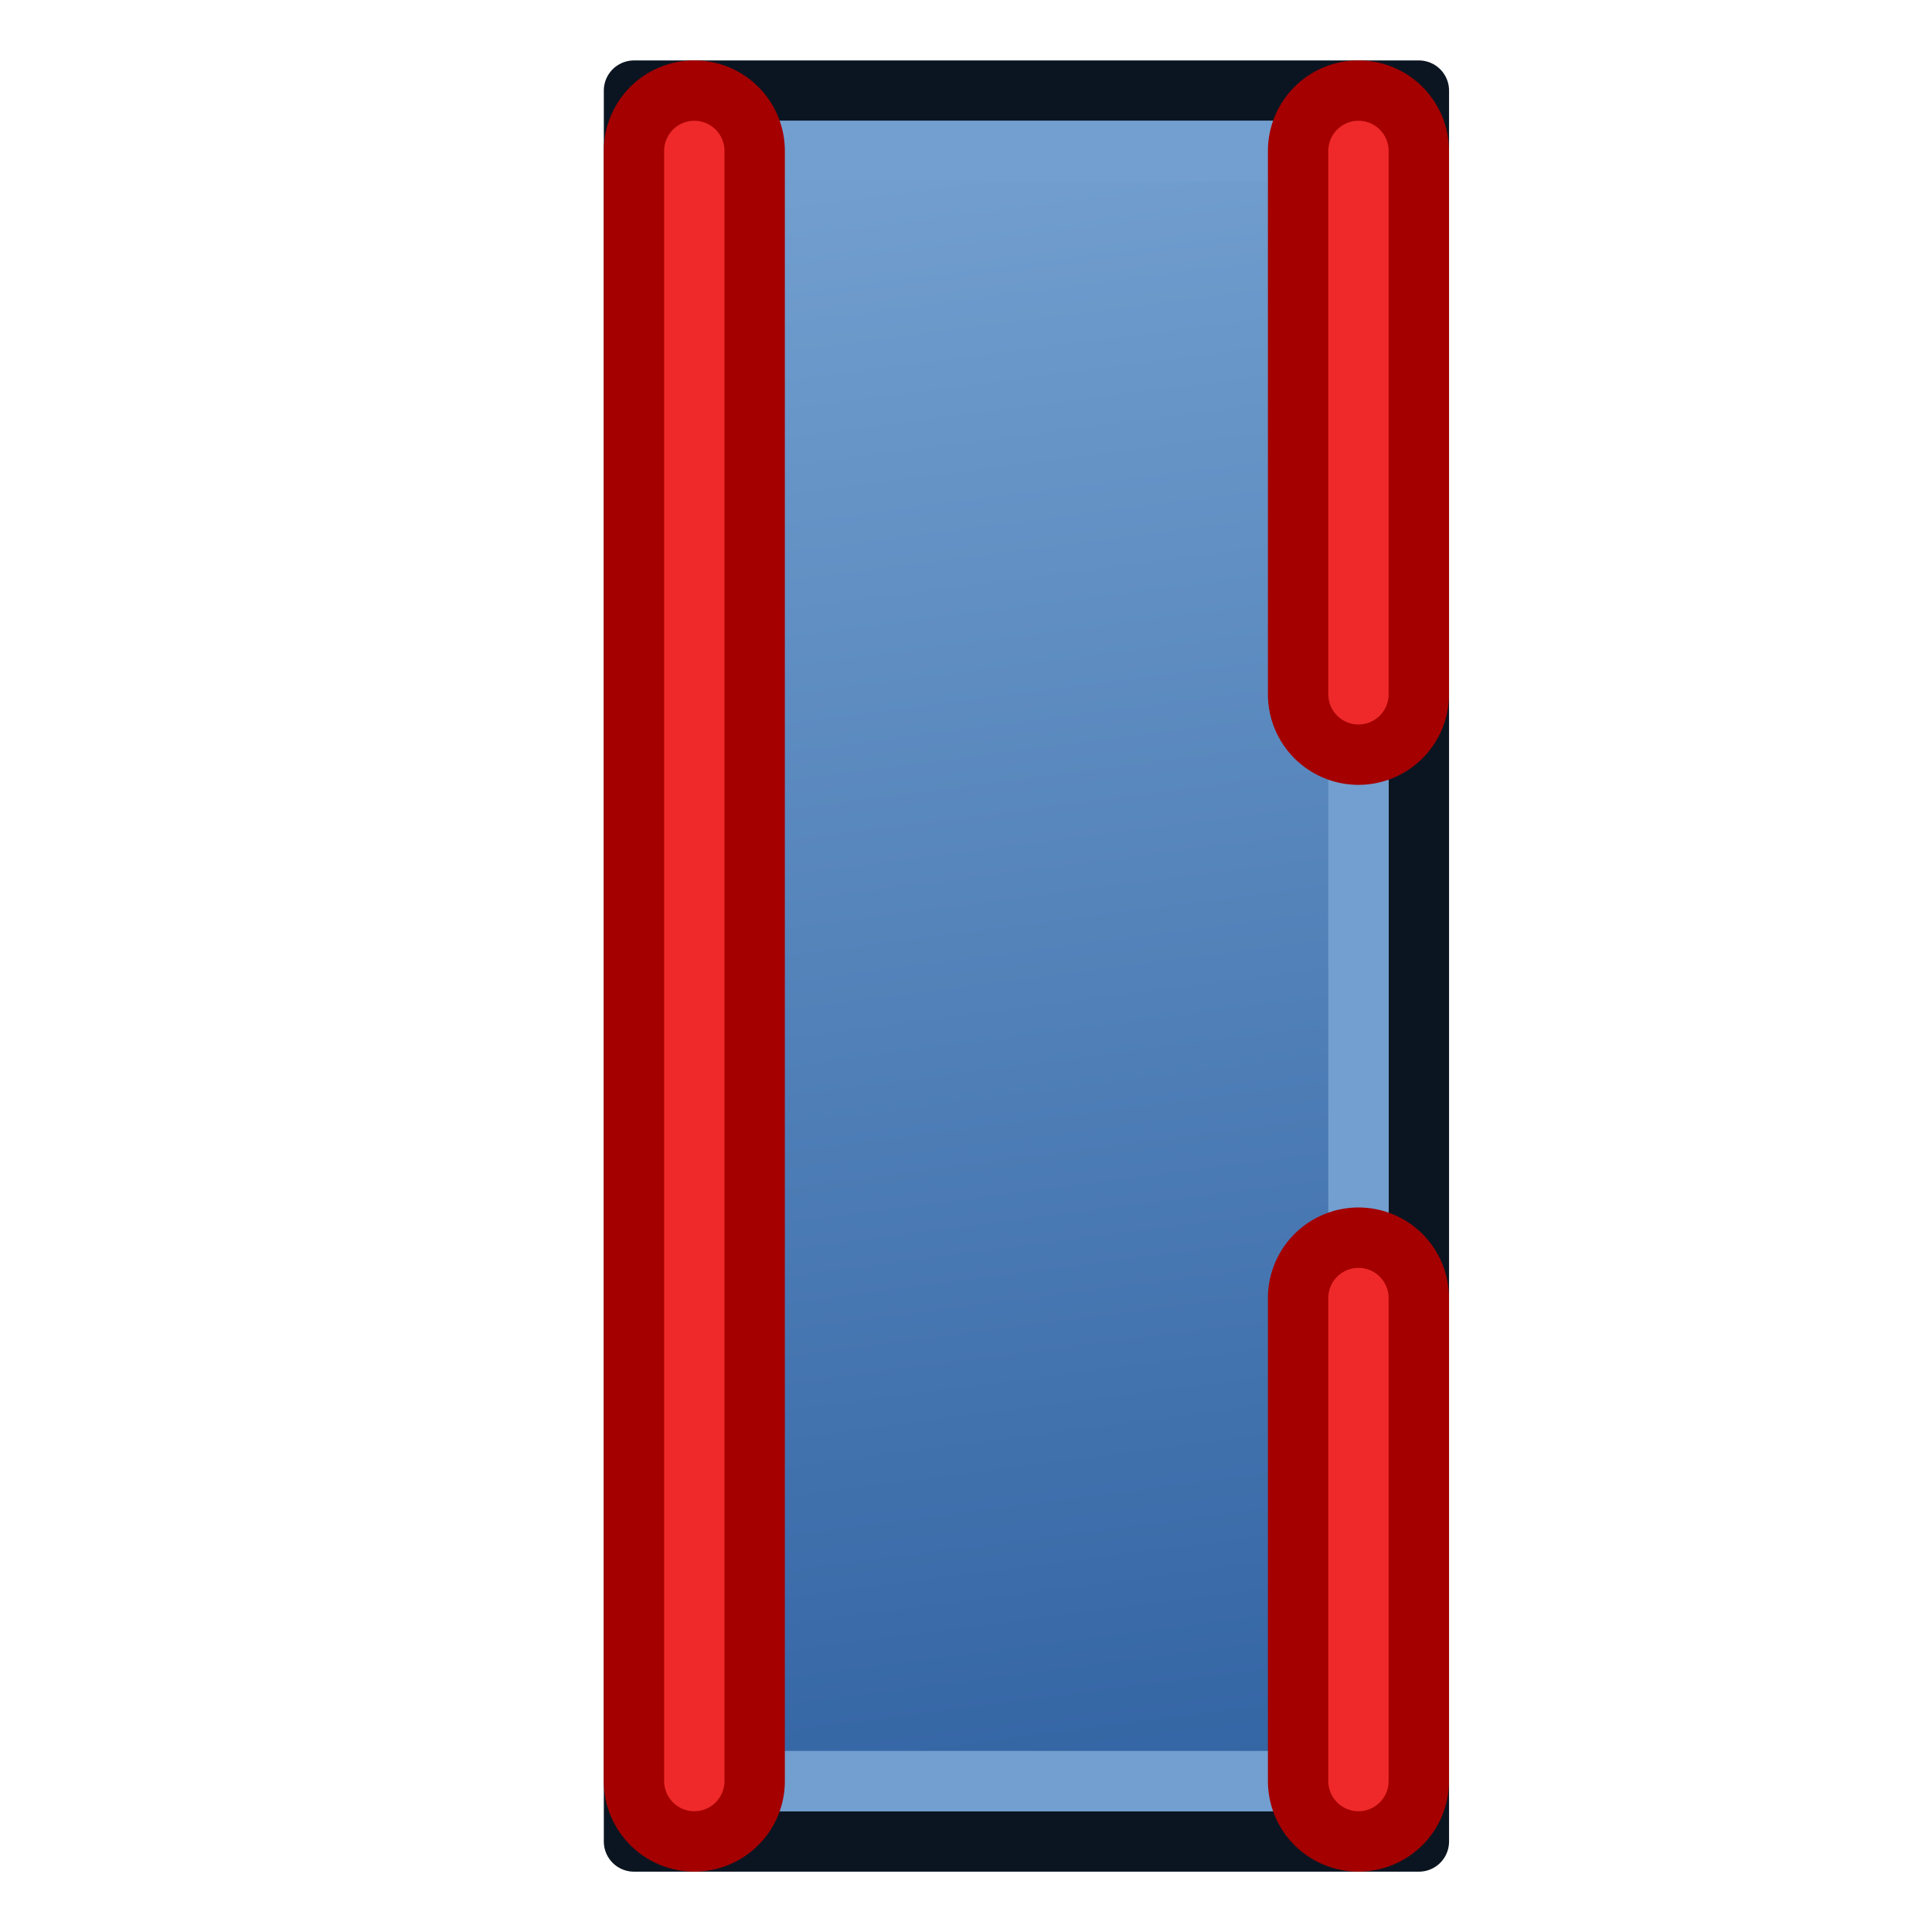
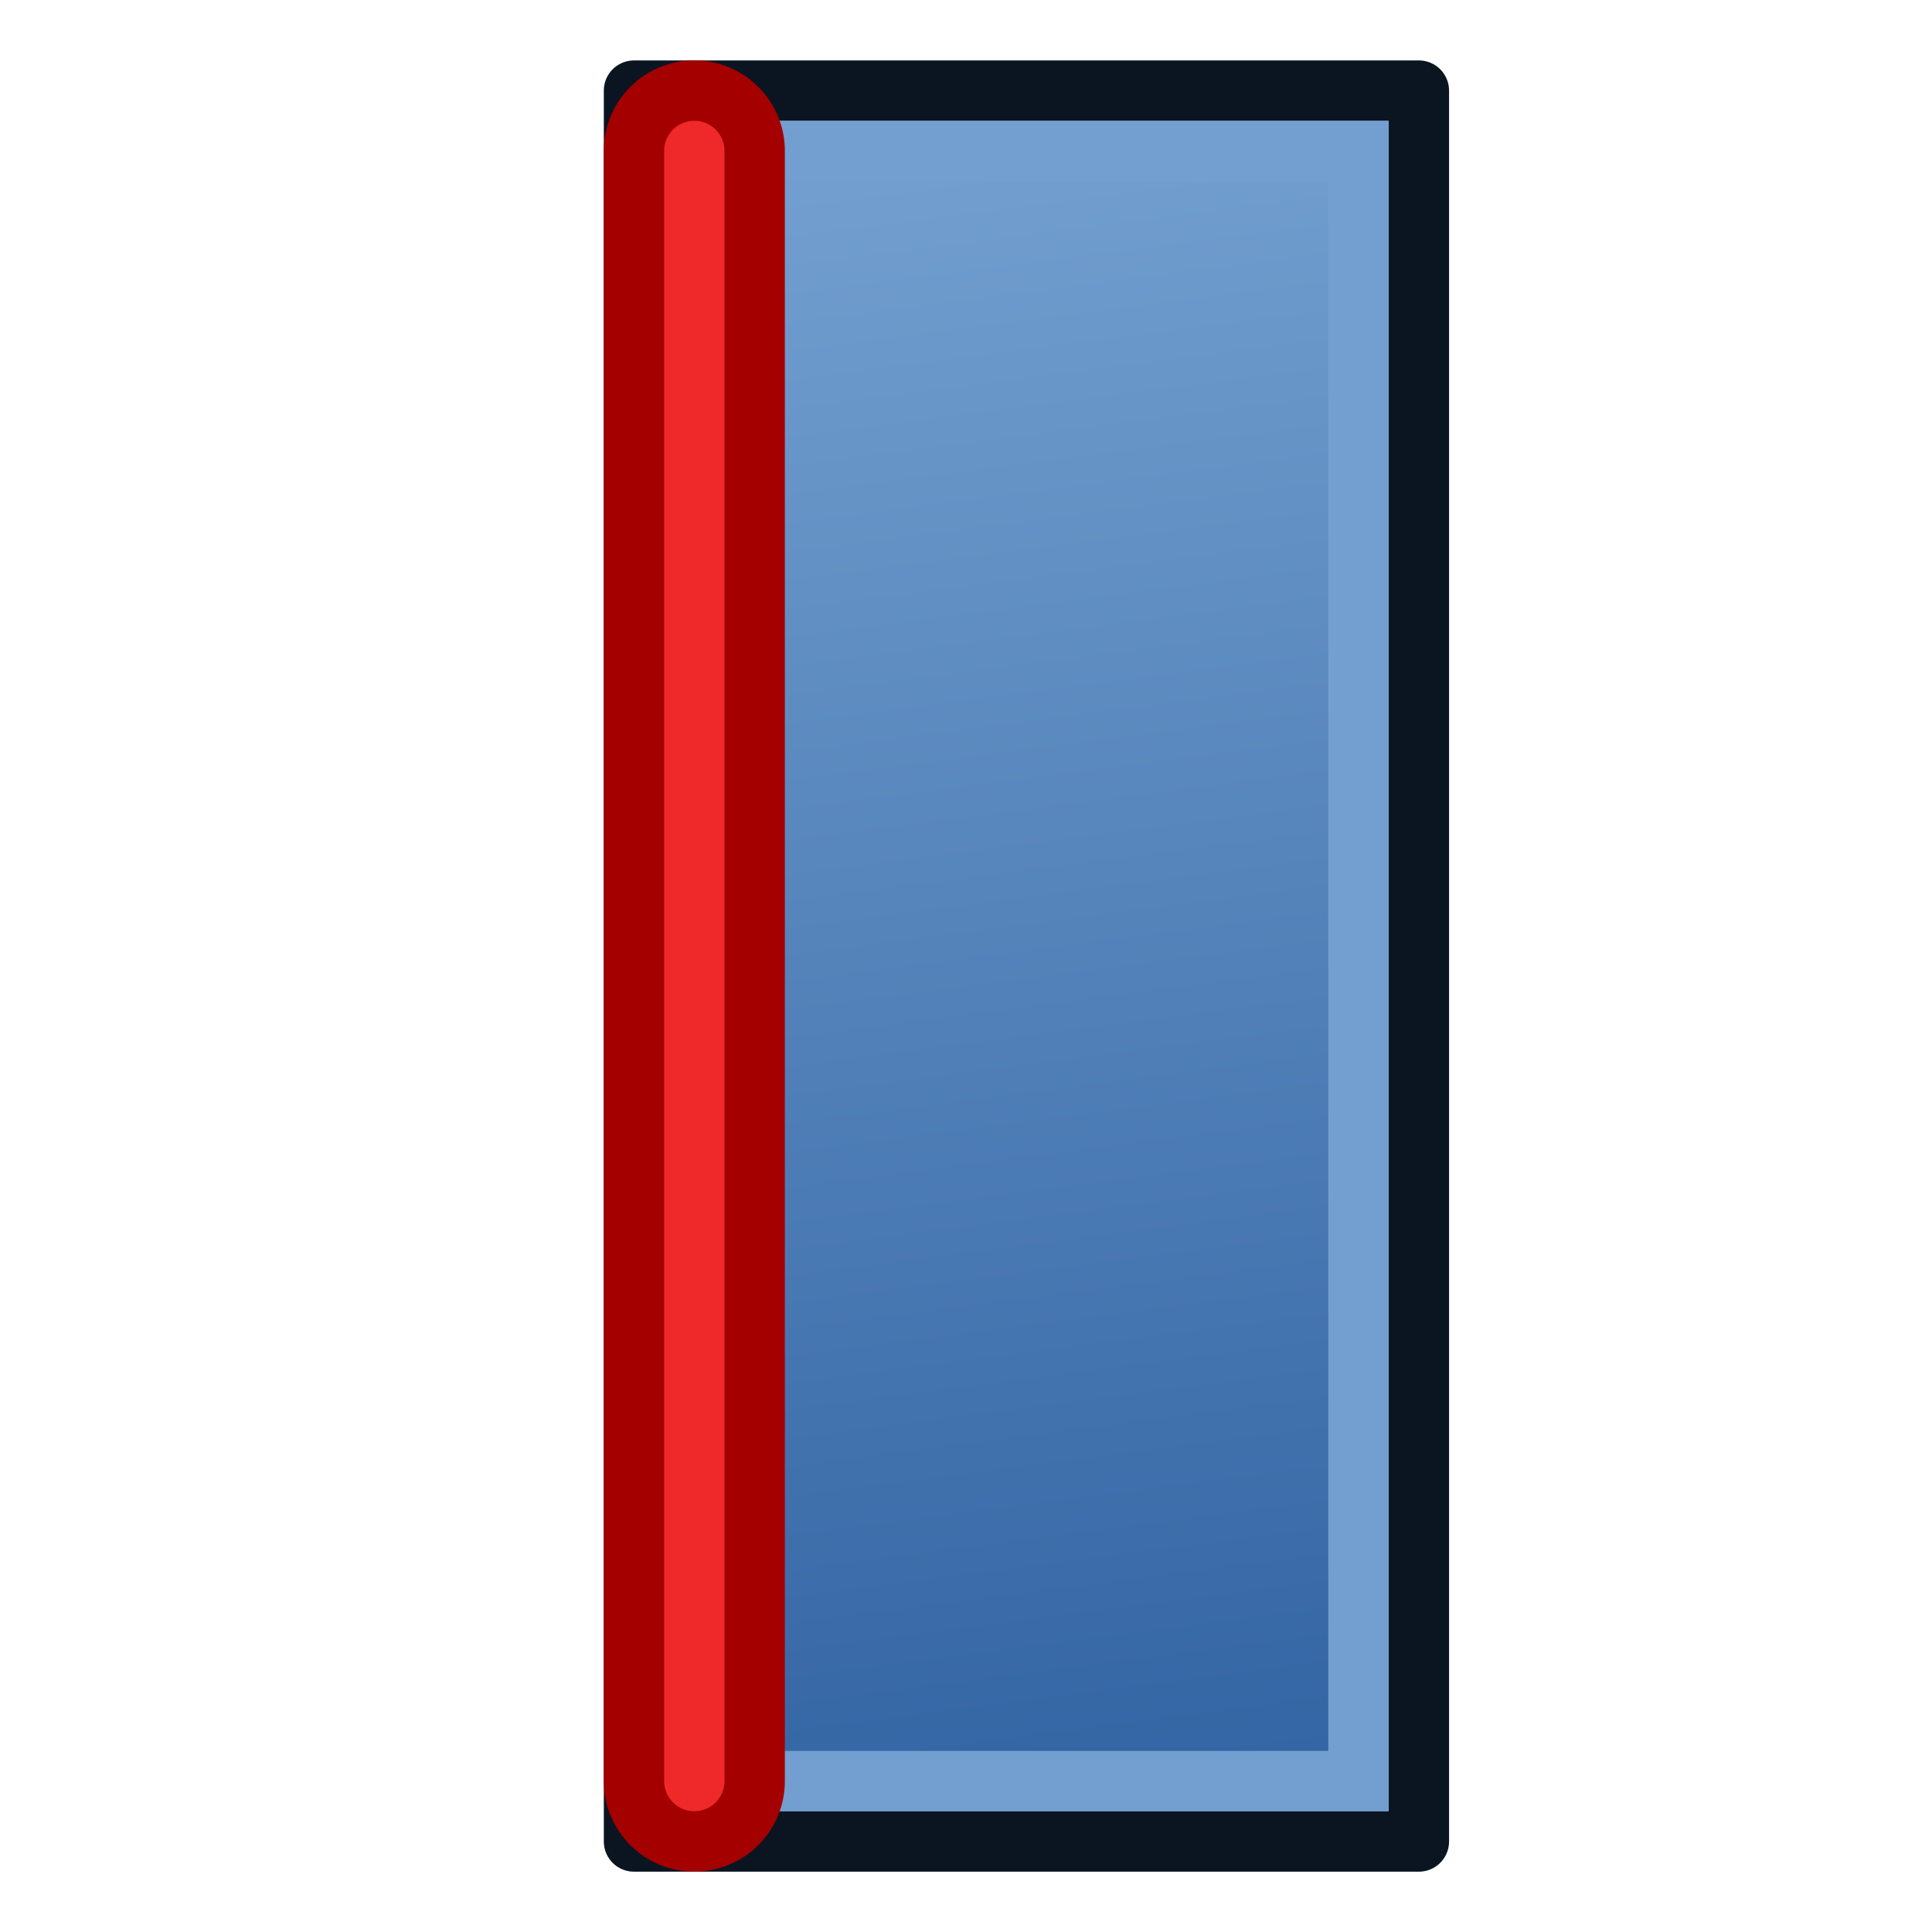
<svg xmlns="http://www.w3.org/2000/svg" xmlns:xlink="http://www.w3.org/1999/xlink" id="svg6662" version="1.1" viewBox="0 0 18.062 18.062" height="64" width="64">
  <defs id="defs6692">
    <linearGradient id="linearGradient3824">
      <stop id="stop3826" offset="0" style="stop-color:#729fcf;stop-opacity:1;" />
      <stop id="stop3828" offset="1" style="stop-color:#3465a4;stop-opacity:1" />
    </linearGradient>
    <linearGradient id="linearGradient3796">
      <stop id="stop3798" offset="0" style="stop-color:#729fcf;stop-opacity:1;" />
      <stop id="stop3800" offset="1" style="stop-color:#3465a4;stop-opacity:1" />
    </linearGradient>
    <radialGradient r="19.571" fy="25.149" fx="48.646" cy="25.149" cx="48.646" gradientUnits="userSpaceOnUse" id="radialGradient3552" xlink:href="#linearGradient4391" />
    <linearGradient id="linearGradient4391">
      <stop id="stop4393" offset="0" style="stop-color:#71b2f8;stop-opacity:1;" />
      <stop id="stop4395" offset="1" style="stop-color:#002795;stop-opacity:1;" />
    </linearGradient>
    <radialGradient xlink:href="#linearGradient4391" id="radialGradient6546" gradientUnits="userSpaceOnUse" cx="48.646" cy="25.149" fx="48.646" fy="25.149" r="19.571" />
    <radialGradient gradientUnits="userSpaceOnUse" gradientTransform="matrix(-0.815,-0.01,0.034,-2.867,8.367,41.405)" r="3.737" fy="14.492" fx="4.881" cy="14.492" cx="4.881" id="radialGradient7250" xlink:href="#linearGradient4391" />
    <radialGradient r="3.737" fy="14.492" fx="4.881" cy="14.492" cx="4.881" gradientTransform="matrix(-0.815,-0.01,0.034,-2.867,8.367,41.405)" gradientUnits="userSpaceOnUse" id="radialGradient7271" xlink:href="#linearGradient4391" />
    <linearGradient gradientTransform="translate(5.08,0)" gradientUnits="userSpaceOnUse" y2="16.651" x2="5.362" y1="1.411" x1="3.387" id="linearGradient3802" xlink:href="#linearGradient3796" />
    <linearGradient gradientUnits="userSpaceOnUse" y2="11.853" x2="14.676" y1="6.773" x1="12.982" id="linearGradient3830" xlink:href="#linearGradient3824" />
  </defs>
  <rect y="0.847" x="5.927" height="16.369" width="7.338" id="rect3008" style="fill:#729fcf;fill-opacity:1;stroke:#0b1521;stroke-width:0.564;stroke-linecap:round;stroke-linejoin:round;stroke-miterlimit:4.5;stroke-opacity:1;stroke-dasharray:none;stroke-dashoffset:20.4" />
  <rect y="1.411" x="6.491" height="15.24" width="6.209" id="rect3008-3" style="fill:url(#linearGradient3802);fill-opacity:1;stroke:#729fcf;stroke-width:0.564;stroke-linecap:round;stroke-linejoin:miter;stroke-miterlimit:4.5;stroke-opacity:1;stroke-dasharray:none;stroke-dashoffset:20.4" />
  <path id="path3832" d="m 6.491,1.411 0,15.24" style="fill:none;stroke:#a40000;stroke-width:1.693;stroke-linecap:round;stroke-linejoin:miter;stroke-opacity:1" />
  <path id="path3832-7" d="m 6.491,1.411 0,15.24" style="fill:none;stroke:#ef2929;stroke-width:0.564;stroke-linecap:round;stroke-linejoin:miter;stroke-opacity:1" />
-   <path id="path3832-5" d="m 12.7,1.411 0,5.08" style="fill:none;stroke:#a40000;stroke-width:1.693;stroke-linecap:round;stroke-linejoin:miter;stroke-opacity:1" />
-   <path id="path3832-7-3" d="m 12.7,1.411 0,5.08" style="fill:none;stroke:#ef2929;stroke-width:0.564;stroke-linecap:round;stroke-linejoin:miter;stroke-opacity:1" />
  <g transform="matrix(1,0,0,-1,8.467,22.013)" id="g3894">
-     <path style="fill:none;stroke:#a40000;stroke-width:1.693;stroke-linecap:round;stroke-linejoin:miter;stroke-opacity:1" d="m 4.233,5.362 2e-7,4.516" id="path3832-5-5" />
-     <path style="fill:none;stroke:#ef2929;stroke-width:0.564;stroke-linecap:round;stroke-linejoin:miter;stroke-opacity:1" d="m 4.233,5.362 2e-7,4.516" id="path3832-7-3-6" />
-   </g>
+     </g>
</svg>